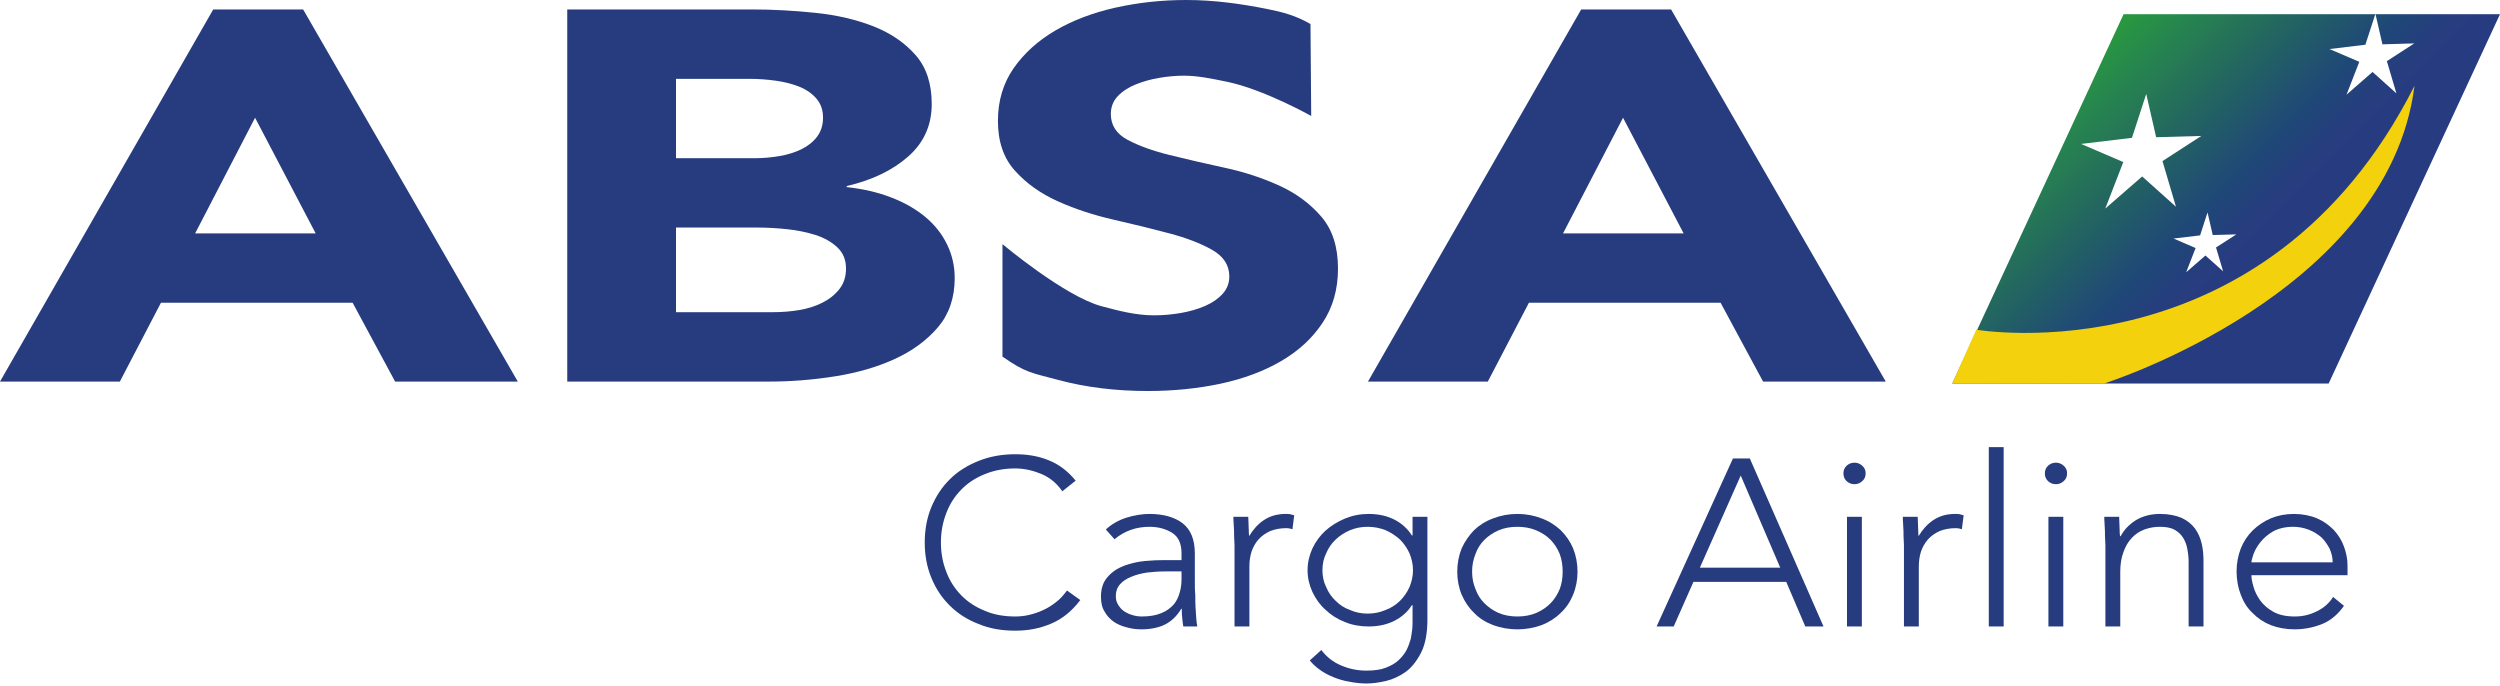
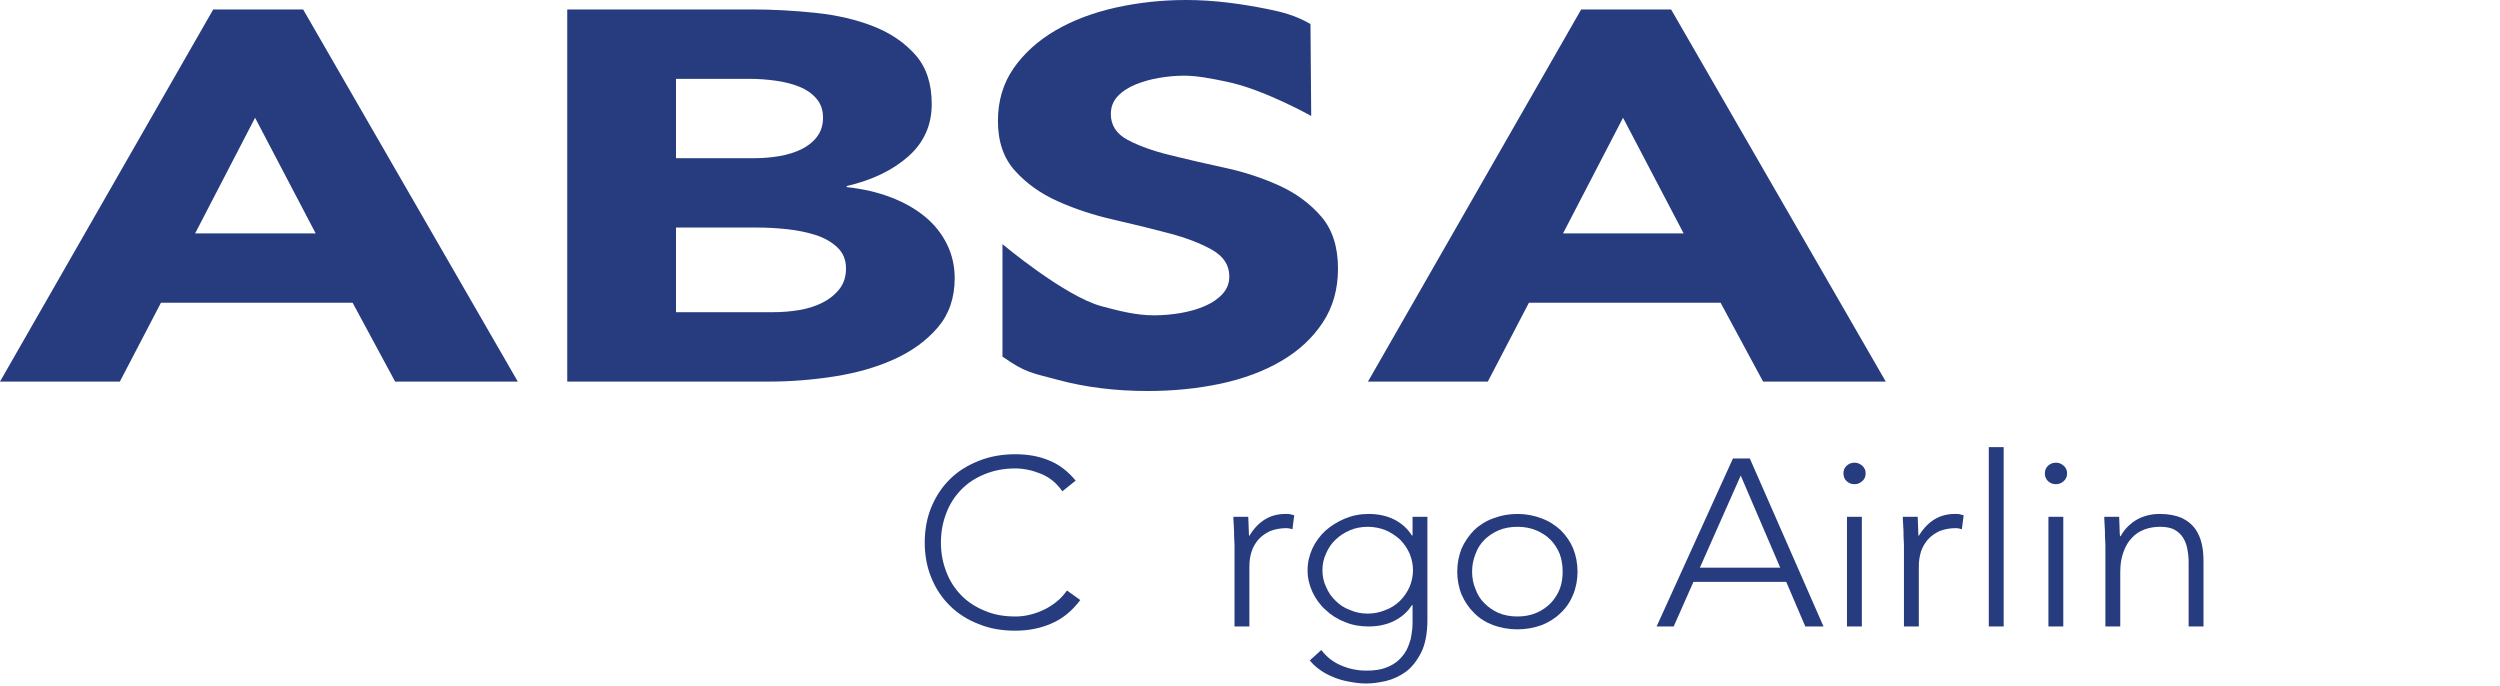
<svg xmlns="http://www.w3.org/2000/svg" xmlns:xlink="http://www.w3.org/1999/xlink" width="176pt" height="48.28pt" viewBox="0 0 176 48.28" version="1.1">
  <defs>
    <g>
      <symbol overflow="visible" id="glyph0-0">
-         <path style="stroke:none;" d="M 4.844 -1.953 L 4.844 -3.078 L 3.875 -3.078 L 3.875 -1.953 Z M 4.719 -3.906 C 4.719 -4.5 4.75 -4.891 4.828 -5.109 C 4.891 -5.328 5.141 -5.609 5.578 -5.984 C 6.016 -6.359 6.312 -6.719 6.469 -7.016 C 6.609 -7.297 6.672 -7.641 6.672 -7.984 C 6.672 -8.656 6.469 -9.188 6.062 -9.594 C 5.656 -9.969 5.141 -10.172 4.516 -10.172 C 3.891 -10.172 3.359 -9.984 2.922 -9.641 C 2.484 -9.266 2.25 -8.688 2.156 -7.891 L 3.031 -7.75 C 3.094 -8.312 3.281 -8.719 3.531 -8.969 C 3.797 -9.219 4.094 -9.344 4.453 -9.344 C 4.828 -9.344 5.141 -9.203 5.406 -8.938 C 5.656 -8.656 5.781 -8.312 5.781 -7.922 C 5.781 -7.719 5.734 -7.516 5.625 -7.328 C 5.516 -7.125 5.281 -6.859 4.906 -6.531 C 4.719 -6.344 4.547 -6.156 4.422 -6.016 C 4.297 -5.844 4.203 -5.703 4.109 -5.547 C 3.953 -5.266 3.891 -4.812 3.891 -4.188 L 3.922 -3.906 Z M 0.875 -0.828 L 0.875 -11.141 L 8.047 -11.141 L 8.047 -0.828 Z M 0 -12 L 0 0 L 8.922 0 L 8.922 -12 Z M 0 -12 " />
-       </symbol>
+         </symbol>
      <symbol overflow="visible" id="glyph0-1">
        <path style="stroke:none;" d="M 10.906 -2.531 C 10.672 -2.219 10.438 -1.938 10.141 -1.719 C 9.844 -1.484 9.547 -1.297 9.234 -1.156 C 8.906 -1 8.578 -0.891 8.234 -0.812 C 7.906 -0.734 7.578 -0.703 7.266 -0.703 C 6.469 -0.703 5.75 -0.828 5.109 -1.109 C 4.453 -1.375 3.906 -1.734 3.453 -2.203 C 3 -2.672 2.641 -3.219 2.406 -3.859 C 2.156 -4.5 2.031 -5.172 2.031 -5.906 C 2.031 -6.641 2.156 -7.328 2.406 -7.969 C 2.641 -8.609 3 -9.156 3.453 -9.625 C 3.906 -10.094 4.453 -10.453 5.109 -10.719 C 5.75 -10.984 6.469 -11.125 7.266 -11.125 C 7.891 -11.125 8.5 -10.984 9.109 -10.734 C 9.703 -10.484 10.188 -10.078 10.578 -9.516 L 11.516 -10.266 C 10.969 -10.938 10.328 -11.422 9.609 -11.703 C 8.891 -12 8.094 -12.125 7.266 -12.125 C 6.328 -12.125 5.469 -11.969 4.688 -11.656 C 3.906 -11.344 3.219 -10.922 2.672 -10.375 C 2.109 -9.828 1.672 -9.156 1.359 -8.406 C 1.047 -7.656 0.891 -6.812 0.891 -5.906 C 0.891 -5.016 1.047 -4.172 1.359 -3.422 C 1.672 -2.656 2.109 -2 2.672 -1.453 C 3.219 -0.906 3.906 -0.469 4.688 -0.172 C 5.469 0.156 6.328 0.297 7.266 0.297 C 8.172 0.297 9 0.141 9.797 -0.203 C 10.578 -0.531 11.25 -1.078 11.844 -1.859 Z M 10.906 -2.531 " />
      </symbol>
      <symbol overflow="visible" id="glyph0-2">
-         <path style="stroke:none;" d="M 7.641 -5.125 C 7.641 -6.109 7.359 -6.812 6.781 -7.266 C 6.203 -7.703 5.422 -7.922 4.438 -7.922 C 3.922 -7.922 3.375 -7.828 2.812 -7.656 C 2.234 -7.469 1.766 -7.188 1.375 -6.828 L 1.984 -6.141 C 2.703 -6.734 3.516 -7.016 4.438 -7.016 C 5.094 -7.016 5.625 -6.859 6.062 -6.578 C 6.5 -6.297 6.703 -5.812 6.703 -5.141 L 6.703 -4.672 L 5.484 -4.672 C 5.094 -4.672 4.641 -4.656 4.125 -4.609 C 3.609 -4.562 3.125 -4.438 2.672 -4.281 C 2.188 -4.094 1.812 -3.844 1.5 -3.484 C 1.188 -3.141 1.031 -2.672 1.031 -2.094 C 1.031 -1.672 1.109 -1.312 1.297 -1.031 C 1.453 -0.75 1.672 -0.516 1.938 -0.328 C 2.188 -0.156 2.516 -0.016 2.844 0.062 C 3.172 0.156 3.516 0.203 3.875 0.203 C 4.547 0.203 5.125 0.078 5.578 -0.156 C 6.016 -0.391 6.391 -0.75 6.688 -1.25 L 6.719 -1.25 C 6.719 -0.797 6.766 -0.391 6.828 0 L 7.812 0 C 7.766 -0.219 7.75 -0.453 7.734 -0.672 C 7.719 -0.891 7.703 -1.141 7.688 -1.391 C 7.672 -1.641 7.672 -1.922 7.672 -2.219 C 7.641 -2.516 7.641 -2.859 7.641 -3.234 Z M 6.703 -3.875 L 6.703 -3.359 C 6.703 -3.047 6.672 -2.719 6.578 -2.406 C 6.5 -2.094 6.359 -1.797 6.156 -1.547 C 5.922 -1.297 5.641 -1.078 5.281 -0.938 C 4.906 -0.781 4.453 -0.703 3.906 -0.703 C 3.672 -0.703 3.469 -0.734 3.266 -0.797 C 3.031 -0.859 2.844 -0.953 2.672 -1.062 C 2.484 -1.188 2.359 -1.344 2.25 -1.516 C 2.125 -1.703 2.078 -1.906 2.078 -2.141 C 2.078 -2.469 2.172 -2.75 2.375 -2.969 C 2.562 -3.188 2.844 -3.375 3.172 -3.5 C 3.5 -3.641 3.875 -3.734 4.281 -3.797 C 4.688 -3.844 5.125 -3.875 5.562 -3.875 Z M 6.703 -3.875 " />
-       </symbol>
+         </symbol>
      <symbol overflow="visible" id="glyph0-3">
        <path style="stroke:none;" d="M 1.391 0 L 2.438 0 L 2.438 -4.203 C 2.438 -4.594 2.484 -4.938 2.594 -5.281 C 2.703 -5.594 2.859 -5.875 3.078 -6.125 C 3.297 -6.375 3.578 -6.562 3.906 -6.719 C 4.234 -6.844 4.609 -6.922 5.062 -6.922 C 5.188 -6.922 5.328 -6.891 5.469 -6.844 L 5.594 -7.828 C 5.484 -7.844 5.391 -7.891 5.297 -7.906 C 5.188 -7.922 5.094 -7.922 4.984 -7.922 C 4.375 -7.922 3.875 -7.766 3.453 -7.484 C 3.031 -7.203 2.688 -6.812 2.422 -6.359 C 2.406 -6.453 2.391 -6.609 2.391 -6.875 C 2.375 -7.156 2.375 -7.438 2.359 -7.719 L 1.312 -7.719 C 1.312 -7.609 1.312 -7.484 1.328 -7.297 C 1.344 -7.109 1.344 -6.922 1.359 -6.703 C 1.359 -6.484 1.359 -6.281 1.375 -6.078 C 1.391 -5.859 1.391 -5.703 1.391 -5.547 Z M 1.391 0 " />
      </symbol>
      <symbol overflow="visible" id="glyph0-4">
        <path style="stroke:none;" d="M 9.484 -7.719 L 8.438 -7.719 L 8.438 -6.406 L 8.391 -6.406 C 8.094 -6.875 7.688 -7.25 7.172 -7.516 C 6.656 -7.781 6.047 -7.922 5.344 -7.922 C 4.75 -7.922 4.203 -7.812 3.672 -7.594 C 3.156 -7.375 2.703 -7.094 2.312 -6.75 C 1.922 -6.391 1.625 -5.984 1.391 -5.5 C 1.172 -5.016 1.047 -4.516 1.047 -3.953 C 1.047 -3.406 1.172 -2.906 1.391 -2.422 C 1.625 -1.938 1.922 -1.516 2.312 -1.172 C 2.703 -0.797 3.156 -0.516 3.672 -0.312 C 4.203 -0.094 4.75 0 5.344 0 C 6.047 0 6.656 -0.141 7.172 -0.406 C 7.688 -0.672 8.094 -1.031 8.391 -1.5 L 8.438 -1.5 L 8.438 -0.438 C 8.438 -0.281 8.438 -0.094 8.422 0.141 C 8.391 0.375 8.359 0.625 8.312 0.875 C 8.234 1.141 8.141 1.406 8.016 1.656 C 7.875 1.922 7.688 2.156 7.453 2.375 C 7.219 2.594 6.922 2.766 6.547 2.906 C 6.188 3.047 5.734 3.109 5.188 3.109 C 4.562 3.109 3.969 2.984 3.422 2.75 C 2.859 2.516 2.391 2.156 2.016 1.656 L 1.203 2.391 C 1.406 2.641 1.656 2.875 1.953 3.078 C 2.234 3.281 2.547 3.438 2.891 3.578 C 3.234 3.719 3.609 3.828 4 3.891 C 4.391 3.969 4.797 4.016 5.188 4.016 C 5.594 4.016 6.047 3.953 6.547 3.844 C 7.062 3.719 7.531 3.5 7.969 3.188 C 8.391 2.875 8.75 2.406 9.047 1.828 C 9.344 1.234 9.484 0.453 9.484 -0.5 Z M 8.219 -2.766 C 8.047 -2.391 7.828 -2.078 7.547 -1.797 C 7.25 -1.516 6.922 -1.297 6.531 -1.156 C 6.125 -0.984 5.719 -0.906 5.281 -0.906 C 4.844 -0.906 4.422 -0.984 4.047 -1.156 C 3.641 -1.297 3.312 -1.516 3.031 -1.797 C 2.734 -2.078 2.516 -2.391 2.359 -2.766 C 2.172 -3.141 2.094 -3.547 2.094 -3.953 C 2.094 -4.375 2.172 -4.781 2.359 -5.156 C 2.516 -5.531 2.734 -5.844 3.031 -6.125 C 3.312 -6.391 3.641 -6.609 4.047 -6.781 C 4.422 -6.938 4.844 -7.016 5.281 -7.016 C 5.719 -7.016 6.125 -6.938 6.531 -6.781 C 6.922 -6.609 7.25 -6.391 7.547 -6.125 C 7.828 -5.844 8.047 -5.531 8.219 -5.156 C 8.375 -4.781 8.469 -4.375 8.469 -3.953 C 8.469 -3.547 8.375 -3.141 8.219 -2.766 Z M 8.219 -2.766 " />
      </symbol>
      <symbol overflow="visible" id="glyph0-5">
        <path style="stroke:none;" d="M 1.25 -2.234 C 1.469 -1.734 1.766 -1.297 2.125 -0.953 C 2.484 -0.578 2.938 -0.297 3.469 -0.094 C 3.984 0.094 4.562 0.203 5.172 0.203 C 5.781 0.203 6.359 0.094 6.875 -0.094 C 7.391 -0.297 7.844 -0.578 8.219 -0.953 C 8.594 -1.297 8.891 -1.734 9.094 -2.234 C 9.297 -2.719 9.406 -3.281 9.406 -3.859 C 9.406 -4.438 9.297 -5 9.094 -5.5 C 8.891 -5.984 8.594 -6.406 8.219 -6.781 C 7.844 -7.125 7.391 -7.422 6.875 -7.609 C 6.359 -7.812 5.781 -7.922 5.172 -7.922 C 4.562 -7.922 3.984 -7.812 3.469 -7.609 C 2.938 -7.422 2.484 -7.125 2.125 -6.781 C 1.766 -6.406 1.469 -5.984 1.25 -5.5 C 1.047 -5 0.938 -4.438 0.938 -3.859 C 0.938 -3.281 1.047 -2.719 1.25 -2.234 Z M 2.219 -5.094 C 2.359 -5.484 2.562 -5.812 2.844 -6.094 C 3.125 -6.375 3.453 -6.594 3.844 -6.766 C 4.25 -6.938 4.688 -7.016 5.172 -7.016 C 5.656 -7.016 6.094 -6.938 6.5 -6.766 C 6.906 -6.594 7.234 -6.375 7.516 -6.094 C 7.781 -5.812 8 -5.484 8.156 -5.094 C 8.297 -4.703 8.359 -4.297 8.359 -3.859 C 8.359 -3.422 8.297 -3.016 8.156 -2.641 C 8 -2.25 7.781 -1.922 7.516 -1.641 C 7.234 -1.359 6.906 -1.125 6.5 -0.953 C 6.094 -0.781 5.656 -0.703 5.172 -0.703 C 4.688 -0.703 4.25 -0.781 3.844 -0.953 C 3.453 -1.125 3.125 -1.359 2.844 -1.641 C 2.562 -1.922 2.359 -2.25 2.219 -2.641 C 2.062 -3.016 1.984 -3.422 1.984 -3.859 C 1.984 -4.297 2.062 -4.703 2.219 -5.094 Z M 2.219 -5.094 " />
      </symbol>
      <symbol overflow="visible" id="glyph0-6">
        <path style="stroke:none;" d="" />
      </symbol>
      <symbol overflow="visible" id="glyph0-7">
        <path style="stroke:none;" d="M 0.094 0 L 1.297 0 L 2.688 -3.141 L 9.219 -3.141 L 10.562 0 L 11.844 0 L 6.656 -11.828 L 5.469 -11.828 Z M 8.797 -4.141 L 3.141 -4.141 L 6.016 -10.625 Z M 8.797 -4.141 " />
      </symbol>
      <symbol overflow="visible" id="glyph0-8">
        <path style="stroke:none;" d="M 1.562 0 L 2.609 0 L 2.609 -7.719 L 1.562 -7.719 Z M 1.531 -10.234 C 1.688 -10.094 1.859 -10.016 2.094 -10.016 C 2.312 -10.016 2.484 -10.094 2.641 -10.234 C 2.812 -10.391 2.875 -10.562 2.875 -10.781 C 2.875 -10.984 2.812 -11.156 2.641 -11.312 C 2.484 -11.453 2.312 -11.531 2.094 -11.531 C 1.859 -11.531 1.688 -11.453 1.531 -11.312 C 1.375 -11.156 1.312 -10.984 1.312 -10.781 C 1.312 -10.562 1.375 -10.391 1.531 -10.234 Z M 1.531 -10.234 " />
      </symbol>
      <symbol overflow="visible" id="glyph0-9">
        <path style="stroke:none;" d="M 1.562 0 L 2.609 0 L 2.609 -12.625 L 1.562 -12.625 Z M 1.562 0 " />
      </symbol>
      <symbol overflow="visible" id="glyph0-10">
        <path style="stroke:none;" d="M 1.391 0 L 2.438 0 L 2.438 -3.859 C 2.438 -4.391 2.516 -4.859 2.672 -5.266 C 2.812 -5.641 3 -5.984 3.266 -6.25 C 3.5 -6.5 3.797 -6.703 4.141 -6.828 C 4.484 -6.953 4.844 -7.016 5.234 -7.016 C 5.641 -7.016 6 -6.953 6.25 -6.812 C 6.516 -6.672 6.703 -6.484 6.859 -6.25 C 7 -6.016 7.109 -5.75 7.156 -5.469 C 7.219 -5.156 7.25 -4.859 7.25 -4.547 L 7.25 0 L 8.297 0 L 8.297 -4.594 C 8.297 -5.016 8.266 -5.422 8.172 -5.828 C 8.078 -6.234 7.922 -6.578 7.703 -6.891 C 7.469 -7.203 7.156 -7.453 6.766 -7.641 C 6.359 -7.812 5.859 -7.922 5.234 -7.922 C 4.578 -7.922 4 -7.766 3.516 -7.469 C 3.031 -7.156 2.688 -6.781 2.469 -6.359 L 2.422 -6.359 C 2.406 -6.453 2.391 -6.609 2.391 -6.875 C 2.375 -7.156 2.375 -7.438 2.359 -7.719 L 1.312 -7.719 C 1.312 -7.609 1.312 -7.484 1.328 -7.297 C 1.344 -7.109 1.344 -6.922 1.359 -6.703 C 1.359 -6.484 1.359 -6.281 1.375 -6.078 C 1.391 -5.859 1.391 -5.703 1.391 -5.547 Z M 1.391 0 " />
      </symbol>
      <symbol overflow="visible" id="glyph0-11">
-         <path style="stroke:none;" d="M 7.734 -2.078 C 7.469 -1.656 7.094 -1.312 6.578 -1.062 C 6.078 -0.812 5.578 -0.703 5.031 -0.703 C 4.422 -0.703 3.922 -0.812 3.531 -1.031 C 3.141 -1.25 2.828 -1.516 2.594 -1.844 C 2.375 -2.156 2.219 -2.469 2.125 -2.812 C 2.031 -3.125 1.984 -3.391 1.984 -3.609 L 8.75 -3.609 L 8.75 -4.312 C 8.75 -4.766 8.656 -5.188 8.5 -5.625 C 8.344 -6.062 8.094 -6.453 7.781 -6.797 C 7.453 -7.125 7.078 -7.406 6.609 -7.609 C 6.125 -7.812 5.578 -7.922 4.969 -7.922 C 4.375 -7.922 3.828 -7.812 3.344 -7.609 C 2.859 -7.406 2.438 -7.109 2.078 -6.766 C 1.703 -6.391 1.422 -5.969 1.234 -5.484 C 1.047 -5 0.938 -4.453 0.938 -3.875 C 0.938 -3.281 1.047 -2.719 1.234 -2.234 C 1.422 -1.734 1.688 -1.297 2.062 -0.953 C 2.422 -0.578 2.844 -0.297 3.344 -0.094 C 3.844 0.094 4.406 0.203 5.016 0.203 C 5.734 0.203 6.391 0.062 7 -0.188 C 7.594 -0.438 8.094 -0.875 8.5 -1.453 Z M 1.984 -4.516 C 1.984 -4.609 2.031 -4.797 2.125 -5.078 C 2.219 -5.344 2.375 -5.625 2.594 -5.906 C 2.828 -6.203 3.125 -6.469 3.5 -6.688 C 3.875 -6.891 4.344 -7.016 4.906 -7.016 C 5.297 -7.016 5.656 -6.953 6.016 -6.812 C 6.344 -6.688 6.641 -6.5 6.906 -6.281 C 7.141 -6.047 7.328 -5.781 7.484 -5.484 C 7.625 -5.172 7.703 -4.859 7.703 -4.516 Z M 1.984 -4.516 " />
-       </symbol>
+         </symbol>
    </g>
    <clipPath id="clip1">
      <path d="M 92 31 L 142 31 L 142 48.281 L 92 48.281 Z M 92 31 " />
    </clipPath>
    <clipPath id="clip2">
-       <path d="M 137 0 L 176 0 L 176 27 L 137 27 Z M 137 0 " />
-     </clipPath>
+       </clipPath>
    <clipPath id="clip3">
      <path d="M 167.027 5.066 L 165.195 6.664 L 166.094 4.352 L 163.996 3.453 L 166.523 3.148 L 167.23 0.973 L 167.723 3.121 L 169.965 3.055 L 168.035 4.305 L 168.707 6.574 Z M 156.508 19.102 L 155.262 17.988 L 153.906 19.168 L 154.57 17.461 L 153.016 16.793 L 154.887 16.57 L 155.41 14.957 L 155.777 16.547 L 157.438 16.5 L 156.008 17.422 Z M 148.211 14.684 L 149.48 11.41 L 146.508 10.133 L 150.09 9.703 L 151.094 6.613 L 151.793 9.66 L 154.973 9.57 L 152.238 11.34 L 153.188 14.555 L 150.809 12.422 Z M 149.5 1 L 137.438 27 L 163.938 27 L 176 1 Z M 149.5 1 " />
    </clipPath>
    <clipPath id="clip4">
-       <path d="M 167.027 5.066 L 165.195 6.664 L 166.094 4.352 L 163.996 3.453 L 166.523 3.148 L 167.23 0.973 L 167.723 3.121 L 169.965 3.055 L 168.035 4.305 L 168.707 6.574 Z M 156.508 19.102 L 155.262 17.988 L 153.906 19.168 L 154.57 17.461 L 153.016 16.793 L 154.887 16.57 L 155.41 14.957 L 155.777 16.547 L 157.438 16.5 L 156.008 17.422 Z M 148.211 14.684 L 149.48 11.41 L 146.508 10.133 L 150.09 9.703 L 151.094 6.613 L 151.793 9.66 L 154.973 9.57 L 152.238 11.34 L 153.188 14.555 L 150.809 12.422 Z M 149.5 1 L 137.438 27 L 163.938 27 L 176 1 L 149.5 1 " />
+       <path d="M 167.027 5.066 L 165.195 6.664 L 166.094 4.352 L 163.996 3.453 L 166.523 3.148 L 167.23 0.973 L 167.723 3.121 L 169.965 3.055 L 168.035 4.305 L 168.707 6.574 Z M 156.508 19.102 L 155.262 17.988 L 153.906 19.168 L 154.57 17.461 L 153.016 16.793 L 154.887 16.57 L 155.41 14.957 L 155.777 16.547 L 157.438 16.5 L 156.008 17.422 Z M 148.211 14.684 L 149.48 11.41 L 146.508 10.133 L 150.09 9.703 L 151.094 6.613 L 151.793 9.66 L 154.973 9.57 L 152.238 11.34 L 153.188 14.555 Z M 149.5 1 L 137.438 27 L 163.938 27 L 176 1 L 149.5 1 " />
    </clipPath>
    <linearGradient id="linear0" gradientUnits="userSpaceOnUse" x1="-0.299" y1="0" x2="1.298" y2="0" gradientTransform="matrix(20.219,20.219,-20.219,20.219,146.609,3.89)">
      <stop offset="0" style="stop-color:rgb(16.397%,60.025%,25.323%);stop-opacity:1;" />
      <stop offset="0.125" style="stop-color:rgb(16.397%,60.025%,25.323%);stop-opacity:1;" />
      <stop offset="0.188" style="stop-color:rgb(16.389%,60.008%,25.322%);stop-opacity:1;" />
      <stop offset="0.191" style="stop-color:rgb(16.257%,59.564%,25.276%);stop-opacity:1;" />
      <stop offset="0.195" style="stop-color:rgb(16.13%,59.137%,25.23%);stop-opacity:1;" />
      <stop offset="0.199" style="stop-color:rgb(16.154%,58.821%,25.296%);stop-opacity:1;" />
      <stop offset="0.203" style="stop-color:rgb(16.179%,58.505%,25.36%);stop-opacity:1;" />
      <stop offset="0.207" style="stop-color:rgb(16.011%,58.034%,25.79%);stop-opacity:1;" />
      <stop offset="0.211" style="stop-color:rgb(15.845%,57.564%,26.215%);stop-opacity:1;" />
      <stop offset="0.215" style="stop-color:rgb(15.866%,57.172%,26.727%);stop-opacity:1;" />
      <stop offset="0.219" style="stop-color:rgb(15.889%,56.779%,27.232%);stop-opacity:1;" />
      <stop offset="0.223" style="stop-color:rgb(15.778%,56.313%,27.643%);stop-opacity:1;" />
      <stop offset="0.227" style="stop-color:rgb(15.668%,55.846%,28.044%);stop-opacity:1;" />
      <stop offset="0.23" style="stop-color:rgb(15.601%,55.461%,28.319%);stop-opacity:1;" />
      <stop offset="0.234" style="stop-color:rgb(15.53%,55.075%,28.59%);stop-opacity:1;" />
      <stop offset="0.238" style="stop-color:rgb(15.364%,54.565%,28.995%);stop-opacity:1;" />
      <stop offset="0.242" style="stop-color:rgb(15.196%,54.056%,29.391%);stop-opacity:1;" />
      <stop offset="0.246" style="stop-color:rgb(15.21%,53.613%,29.692%);stop-opacity:1;" />
      <stop offset="0.25" style="stop-color:rgb(15.222%,53.169%,29.985%);stop-opacity:1;" />
      <stop offset="0.254" style="stop-color:rgb(15.092%,52.782%,30.339%);stop-opacity:1;" />
      <stop offset="0.258" style="stop-color:rgb(14.963%,52.396%,30.687%);stop-opacity:1;" />
      <stop offset="0.262" style="stop-color:rgb(14.908%,51.929%,30.908%);stop-opacity:1;" />
      <stop offset="0.266" style="stop-color:rgb(14.851%,51.463%,31.123%);stop-opacity:1;" />
      <stop offset="0.27" style="stop-color:rgb(14.819%,51.073%,31.438%);stop-opacity:1;" />
      <stop offset="0.273" style="stop-color:rgb(14.786%,50.682%,31.744%);stop-opacity:1;" />
      <stop offset="0.277" style="stop-color:rgb(14.781%,50.206%,31.924%);stop-opacity:1;" />
      <stop offset="0.281" style="stop-color:rgb(14.777%,49.73%,32.098%);stop-opacity:1;" />
      <stop offset="0.285" style="stop-color:rgb(14.796%,49.348%,32.423%);stop-opacity:1;" />
      <stop offset="0.289" style="stop-color:rgb(14.816%,48.967%,32.741%);stop-opacity:1;" />
      <stop offset="0.293" style="stop-color:rgb(14.812%,48.505%,32.936%);stop-opacity:1;" />
      <stop offset="0.297" style="stop-color:rgb(14.804%,48.042%,33.122%);stop-opacity:1;" />
      <stop offset="0.301" style="stop-color:rgb(14.793%,47.575%,33.347%);stop-opacity:1;" />
      <stop offset="0.305" style="stop-color:rgb(14.783%,47.11%,33.565%);stop-opacity:1;" />
      <stop offset="0.309" style="stop-color:rgb(14.621%,46.692%,33.821%);stop-opacity:1;" />
      <stop offset="0.312" style="stop-color:rgb(14.461%,46.274%,34.07%);stop-opacity:1;" />
      <stop offset="0.316" style="stop-color:rgb(14.401%,45.83%,34.241%);stop-opacity:1;" />
      <stop offset="0.32" style="stop-color:rgb(14.342%,45.387%,34.406%);stop-opacity:1;" />
      <stop offset="0.324" style="stop-color:rgb(14.218%,44.992%,34.731%);stop-opacity:1;" />
      <stop offset="0.328" style="stop-color:rgb(14.096%,44.597%,35.049%);stop-opacity:1;" />
      <stop offset="0.332" style="stop-color:rgb(14.082%,44.144%,35.269%);stop-opacity:1;" />
      <stop offset="0.336" style="stop-color:rgb(14.066%,43.69%,35.481%);stop-opacity:1;" />
      <stop offset="0.34" style="stop-color:rgb(14.107%,43.253%,35.739%);stop-opacity:1;" />
      <stop offset="0.344" style="stop-color:rgb(14.146%,42.815%,35.989%);stop-opacity:1;" />
      <stop offset="0.348" style="stop-color:rgb(14%,42.346%,36.22%);stop-opacity:1;" />
      <stop offset="0.352" style="stop-color:rgb(13.852%,41.879%,36.443%);stop-opacity:1;" />
      <stop offset="0.355" style="stop-color:rgb(13.892%,41.498%,36.707%);stop-opacity:1;" />
      <stop offset="0.359" style="stop-color:rgb(13.931%,41.116%,36.964%);stop-opacity:1;" />
      <stop offset="0.363" style="stop-color:rgb(13.847%,40.7%,37.228%);stop-opacity:1;" />
      <stop offset="0.367" style="stop-color:rgb(13.763%,40.286%,37.486%);stop-opacity:1;" />
      <stop offset="0.371" style="stop-color:rgb(13.783%,39.857%,37.828%);stop-opacity:1;" />
      <stop offset="0.375" style="stop-color:rgb(13.802%,39.429%,38.161%);stop-opacity:1;" />
      <stop offset="0.379" style="stop-color:rgb(13.716%,38.985%,38.507%);stop-opacity:1;" />
      <stop offset="0.383" style="stop-color:rgb(13.631%,38.542%,38.844%);stop-opacity:1;" />
      <stop offset="0.387" style="stop-color:rgb(13.525%,38.164%,39.13%);stop-opacity:1;" />
      <stop offset="0.391" style="stop-color:rgb(13.419%,37.787%,39.407%);stop-opacity:1;" />
      <stop offset="0.395" style="stop-color:rgb(13.37%,37.37%,39.688%);stop-opacity:1;" />
      <stop offset="0.398" style="stop-color:rgb(13.319%,36.954%,39.963%);stop-opacity:1;" />
      <stop offset="0.402" style="stop-color:rgb(13.383%,36.566%,40.225%);stop-opacity:1;" />
      <stop offset="0.406" style="stop-color:rgb(13.449%,36.177%,40.48%);stop-opacity:1;" />
      <stop offset="0.41" style="stop-color:rgb(13.417%,35.796%,40.791%);stop-opacity:1;" />
      <stop offset="0.414" style="stop-color:rgb(13.385%,35.414%,41.095%);stop-opacity:1;" />
      <stop offset="0.418" style="stop-color:rgb(13.217%,34.97%,41.364%);stop-opacity:1;" />
      <stop offset="0.422" style="stop-color:rgb(13.051%,34.528%,41.623%);stop-opacity:1;" />
      <stop offset="0.426" style="stop-color:rgb(13.077%,34.117%,41.942%);stop-opacity:1;" />
      <stop offset="0.43" style="stop-color:rgb(13.103%,33.704%,42.255%);stop-opacity:1;" />
      <stop offset="0.434" style="stop-color:rgb(13.057%,33.366%,42.638%);stop-opacity:1;" />
      <stop offset="0.438" style="stop-color:rgb(13.013%,33.025%,43.013%);stop-opacity:1;" />
      <stop offset="0.441" style="stop-color:rgb(12.965%,32.62%,43.307%);stop-opacity:1;" />
      <stop offset="0.445" style="stop-color:rgb(12.921%,32.214%,43.593%);stop-opacity:1;" />
      <stop offset="0.449" style="stop-color:rgb(12.827%,31.854%,43.887%);stop-opacity:1;" />
      <stop offset="0.453" style="stop-color:rgb(12.733%,31.491%,44.174%);stop-opacity:1;" />
      <stop offset="0.457" style="stop-color:rgb(12.689%,31.07%,44.392%);stop-opacity:1;" />
      <stop offset="0.461" style="stop-color:rgb(12.646%,30.649%,44.604%);stop-opacity:1;" />
      <stop offset="0.465" style="stop-color:rgb(12.617%,30.214%,44.795%);stop-opacity:1;" />
      <stop offset="0.469" style="stop-color:rgb(12.59%,29.776%,44.981%);stop-opacity:1;" />
      <stop offset="0.473" style="stop-color:rgb(12.317%,29.5%,45.375%);stop-opacity:1;" />
      <stop offset="0.477" style="stop-color:rgb(12.041%,29.224%,45.763%);stop-opacity:1;" />
      <stop offset="0.48" style="stop-color:rgb(11.949%,28.889%,46.051%);stop-opacity:1;" />
      <stop offset="0.484" style="stop-color:rgb(11.858%,28.555%,46.333%);stop-opacity:1;" />
      <stop offset="0.488" style="stop-color:rgb(11.937%,28.284%,46.617%);stop-opacity:1;" />
      <stop offset="0.492" style="stop-color:rgb(12.015%,28.009%,46.896%);stop-opacity:1;" />
      <stop offset="0.496" style="stop-color:rgb(12.274%,27.661%,47.037%);stop-opacity:1;" />
      <stop offset="0.5" style="stop-color:rgb(12.534%,27.307%,47.173%);stop-opacity:1;" />
      <stop offset="0.504" style="stop-color:rgb(12.749%,27.023%,47.411%);stop-opacity:1;" />
      <stop offset="0.508" style="stop-color:rgb(12.964%,26.736%,47.644%);stop-opacity:1;" />
      <stop offset="0.512" style="stop-color:rgb(13.152%,26.468%,47.784%);stop-opacity:1;" />
      <stop offset="0.516" style="stop-color:rgb(13.339%,26.195%,47.92%);stop-opacity:1;" />
      <stop offset="0.52" style="stop-color:rgb(13.551%,25.967%,48.076%);stop-opacity:1;" />
      <stop offset="0.523" style="stop-color:rgb(13.766%,25.737%,48.228%);stop-opacity:1;" />
      <stop offset="0.527" style="stop-color:rgb(13.991%,25.453%,48.479%);stop-opacity:1;" />
      <stop offset="0.531" style="stop-color:rgb(14.217%,25.165%,48.724%);stop-opacity:1;" />
      <stop offset="0.535" style="stop-color:rgb(14.384%,24.973%,48.999%);stop-opacity:1;" />
      <stop offset="0.539" style="stop-color:rgb(14.552%,24.777%,49.271%);stop-opacity:1;" />
      <stop offset="0.543" style="stop-color:rgb(14.648%,24.579%,49.316%);stop-opacity:1;" />
      <stop offset="0.547" style="stop-color:rgb(14.745%,24.377%,49.361%);stop-opacity:1;" />
      <stop offset="0.551" style="stop-color:rgb(14.853%,24.2%,49.481%);stop-opacity:1;" />
      <stop offset="0.555" style="stop-color:rgb(14.961%,24.022%,49.6%);stop-opacity:1;" />
      <stop offset="0.559" style="stop-color:rgb(15.048%,23.943%,49.753%);stop-opacity:1;" />
      <stop offset="0.562" style="stop-color:rgb(15.137%,23.86%,49.905%);stop-opacity:1;" />
      <stop offset="0.566" style="stop-color:rgb(15.199%,23.77%,49.992%);stop-opacity:1;" />
      <stop offset="0.57" style="stop-color:rgb(15.26%,23.68%,50.078%);stop-opacity:1;" />
      <stop offset="0.578" style="stop-color:rgb(15.26%,23.68%,50.078%);stop-opacity:1;" />
      <stop offset="0.594" style="stop-color:rgb(15.26%,23.68%,50.078%);stop-opacity:1;" />
      <stop offset="0.625" style="stop-color:rgb(15.26%,23.68%,50.078%);stop-opacity:1;" />
      <stop offset="0.75" style="stop-color:rgb(15.26%,23.68%,50.078%);stop-opacity:1;" />
      <stop offset="1" style="stop-color:rgb(15.26%,23.68%,50.078%);stop-opacity:1;" />
    </linearGradient>
  </defs>
  <g id="surface1">
    <path style=" stroke:none;fill-rule:nonzero;fill:rgb(15.247%,23.621%,49.911%);fill-opacity:1;" d="M 17.957 8.289 L 13.738 16.43 L 22.223 16.43 Z M 15.012 0.664 L 21.34 0.664 L 36.453 26.863 L 27.816 26.863 L 24.824 21.312 L 11.332 21.312 L 8.438 26.863 L 0 26.863 L 15.012 0.664 " />
    <path style=" stroke:none;fill-rule:nonzero;fill:rgb(15.247%,23.621%,49.911%);fill-opacity:1;" d="M 47.59 21.977 L 54.457 21.977 C 55.047 21.977 55.641 21.93 56.246 21.832 C 56.852 21.73 57.402 21.559 57.891 21.312 C 58.383 21.066 58.781 20.746 59.094 20.352 C 59.402 19.957 59.559 19.477 59.559 18.906 C 59.559 18.293 59.355 17.793 58.945 17.41 C 58.535 17.027 58.02 16.738 57.402 16.539 C 56.777 16.344 56.109 16.207 55.391 16.133 C 54.668 16.059 53.996 16.02 53.379 16.02 L 47.59 16.02 Z M 47.59 11.137 L 53.133 11.137 C 53.719 11.137 54.301 11.086 54.875 10.988 C 55.445 10.891 55.961 10.73 56.418 10.508 C 56.875 10.285 57.246 9.988 57.523 9.621 C 57.801 9.25 57.941 8.805 57.941 8.289 C 57.941 7.746 57.785 7.297 57.473 6.938 C 57.164 6.582 56.762 6.301 56.273 6.105 C 55.781 5.906 55.223 5.766 54.605 5.68 C 53.98 5.594 53.379 5.551 52.789 5.551 L 47.59 5.551 Z M 39.934 0.664 L 52.887 0.664 C 54.391 0.664 55.902 0.746 57.426 0.906 C 58.945 1.066 60.312 1.387 61.523 1.867 C 62.73 2.348 63.711 3.023 64.465 3.887 C 65.219 4.75 65.594 5.895 65.594 7.324 C 65.594 8.805 65.047 10.035 63.949 11.008 C 62.852 11.98 61.406 12.68 59.609 13.098 L 59.609 13.172 C 60.754 13.297 61.789 13.535 62.723 13.895 C 63.656 14.25 64.457 14.707 65.129 15.262 C 65.797 15.816 66.312 16.465 66.672 17.207 C 67.031 17.945 67.211 18.734 67.211 19.574 C 67.211 20.957 66.82 22.109 66.035 23.035 C 65.25 23.957 64.234 24.703 62.992 25.273 C 61.75 25.84 60.352 26.246 58.797 26.492 C 57.246 26.738 55.699 26.863 54.16 26.863 L 39.934 26.863 L 39.934 0.664 " />
    <path style=" stroke:none;fill-rule:nonzero;fill:rgb(15.247%,23.621%,49.911%);fill-opacity:1;" d="M 86.371 5.754 C 85.293 5.531 84.301 5.328 83.352 5.328 C 82.797 5.328 82.223 5.379 81.637 5.477 C 81.047 5.574 80.488 5.73 79.969 5.938 C 79.445 6.148 79.02 6.426 78.691 6.77 C 78.363 7.117 78.203 7.535 78.203 8.027 C 78.203 8.82 78.594 9.422 79.379 9.844 C 80.164 10.262 81.152 10.621 82.348 10.914 C 83.539 11.211 84.824 11.508 86.199 11.805 C 87.57 12.098 88.855 12.52 90.051 13.062 C 91.242 13.605 92.23 14.332 93.016 15.246 C 93.801 16.156 94.195 17.379 94.195 18.906 C 94.195 20.363 93.836 21.633 93.113 22.719 C 92.395 23.805 91.422 24.703 90.195 25.418 C 88.969 26.137 87.547 26.664 85.93 27.012 C 84.309 27.355 82.602 27.527 80.801 27.527 C 78.543 27.527 76.453 27.27 74.523 26.754 C 72.594 26.234 72.242 26.266 70.574 25.105 L 70.574 17.188 C 70.574 17.188 74.934 20.848 77.539 21.555 C 78.766 21.883 79.969 22.199 81.242 22.199 C 81.863 22.199 82.492 22.145 83.133 22.035 C 83.77 21.922 84.34 21.758 84.848 21.535 C 85.355 21.312 85.766 21.027 86.074 20.684 C 86.387 20.34 86.543 19.93 86.543 19.461 C 86.543 18.672 86.141 18.051 85.34 17.594 C 84.539 17.137 83.531 16.75 82.324 16.43 C 81.113 16.109 79.805 15.785 78.398 15.465 C 76.992 15.145 75.684 14.715 74.473 14.172 C 73.262 13.629 72.258 12.914 71.457 12.023 C 70.652 11.137 70.254 9.965 70.254 8.512 C 70.254 7.105 70.621 5.871 71.355 4.809 C 72.094 3.75 73.074 2.863 74.301 2.145 C 75.527 1.43 76.941 0.895 78.543 0.535 C 80.148 0.18 81.797 0 83.5 0 C 85.461 0 87.348 0.262 89.191 0.629 C 90.332 0.855 91.234 1.102 92.258 1.691 L 92.309 8.164 C 92.309 8.164 88.969 6.289 86.371 5.754 " />
    <path style=" stroke:none;fill-rule:nonzero;fill:rgb(15.247%,23.621%,49.911%);fill-opacity:1;" d="M 114.262 8.289 L 110.039 16.43 L 118.527 16.43 Z M 111.316 0.664 L 117.645 0.664 L 132.758 26.863 L 124.121 26.863 L 121.129 21.312 L 107.637 21.312 L 104.742 26.863 L 96.305 26.863 L 111.316 0.664 " />
    <g style="fill:rgb(15.247%,23.621%,49.911%);fill-opacity:1;">
      <use xlink:href="#glyph0-1" x="64.21" y="44.103" />
      <use xlink:href="#glyph0-2" x="76.476" y="44.103" />
      <use xlink:href="#glyph0-3" x="85.519" y="44.103" />
    </g>
    <g clip-path="url(#clip1)" clip-rule="nonzero">
      <g style="fill:rgb(15.247%,23.621%,49.911%);fill-opacity:1;">
        <use xlink:href="#glyph0-4" x="91.006" y="44.103" />
        <use xlink:href="#glyph0-5" x="101.652" y="44.103" />
        <use xlink:href="#glyph0-6" x="112.001" y="44.103" />
        <use xlink:href="#glyph0-7" x="116.531" y="44.103" />
        <use xlink:href="#glyph0-8" x="128.466" y="44.103" />
        <use xlink:href="#glyph0-3" x="132.647" y="44.103" />
        <use xlink:href="#glyph0-9" x="138.449" y="44.103" />
      </g>
    </g>
    <g style="fill:rgb(15.247%,23.621%,49.911%);fill-opacity:1;">
      <use xlink:href="#glyph0-8" x="142.647" y="44.103" />
      <use xlink:href="#glyph0-10" x="146.829" y="44.103" />
      <use xlink:href="#glyph0-11" x="156.516" y="44.103" />
    </g>
    <g clip-path="url(#clip2)" clip-rule="nonzero">
      <g clip-path="url(#clip3)" clip-rule="nonzero">
        <g clip-path="url(#clip4)" clip-rule="nonzero">
          <path style=" stroke:none;fill-rule:nonzero;fill:url(#linear0);" d="M 156.719 -18.309 L 124.422 13.984 L 156.719 46.281 L 189.012 13.984 Z M 156.719 -18.309 " />
        </g>
      </g>
    </g>
-     <path style=" stroke:none;fill-rule:nonzero;fill:rgb(95.116%,81.711%,5.299%);fill-opacity:1;" d="M 139.129 23.211 C 139.129 23.211 159.52 26.734 169.98 6.043 C 168.121 20.688 148.129 27 148.129 27 L 137.438 27 L 139.129 23.211 " />
  </g>
</svg>